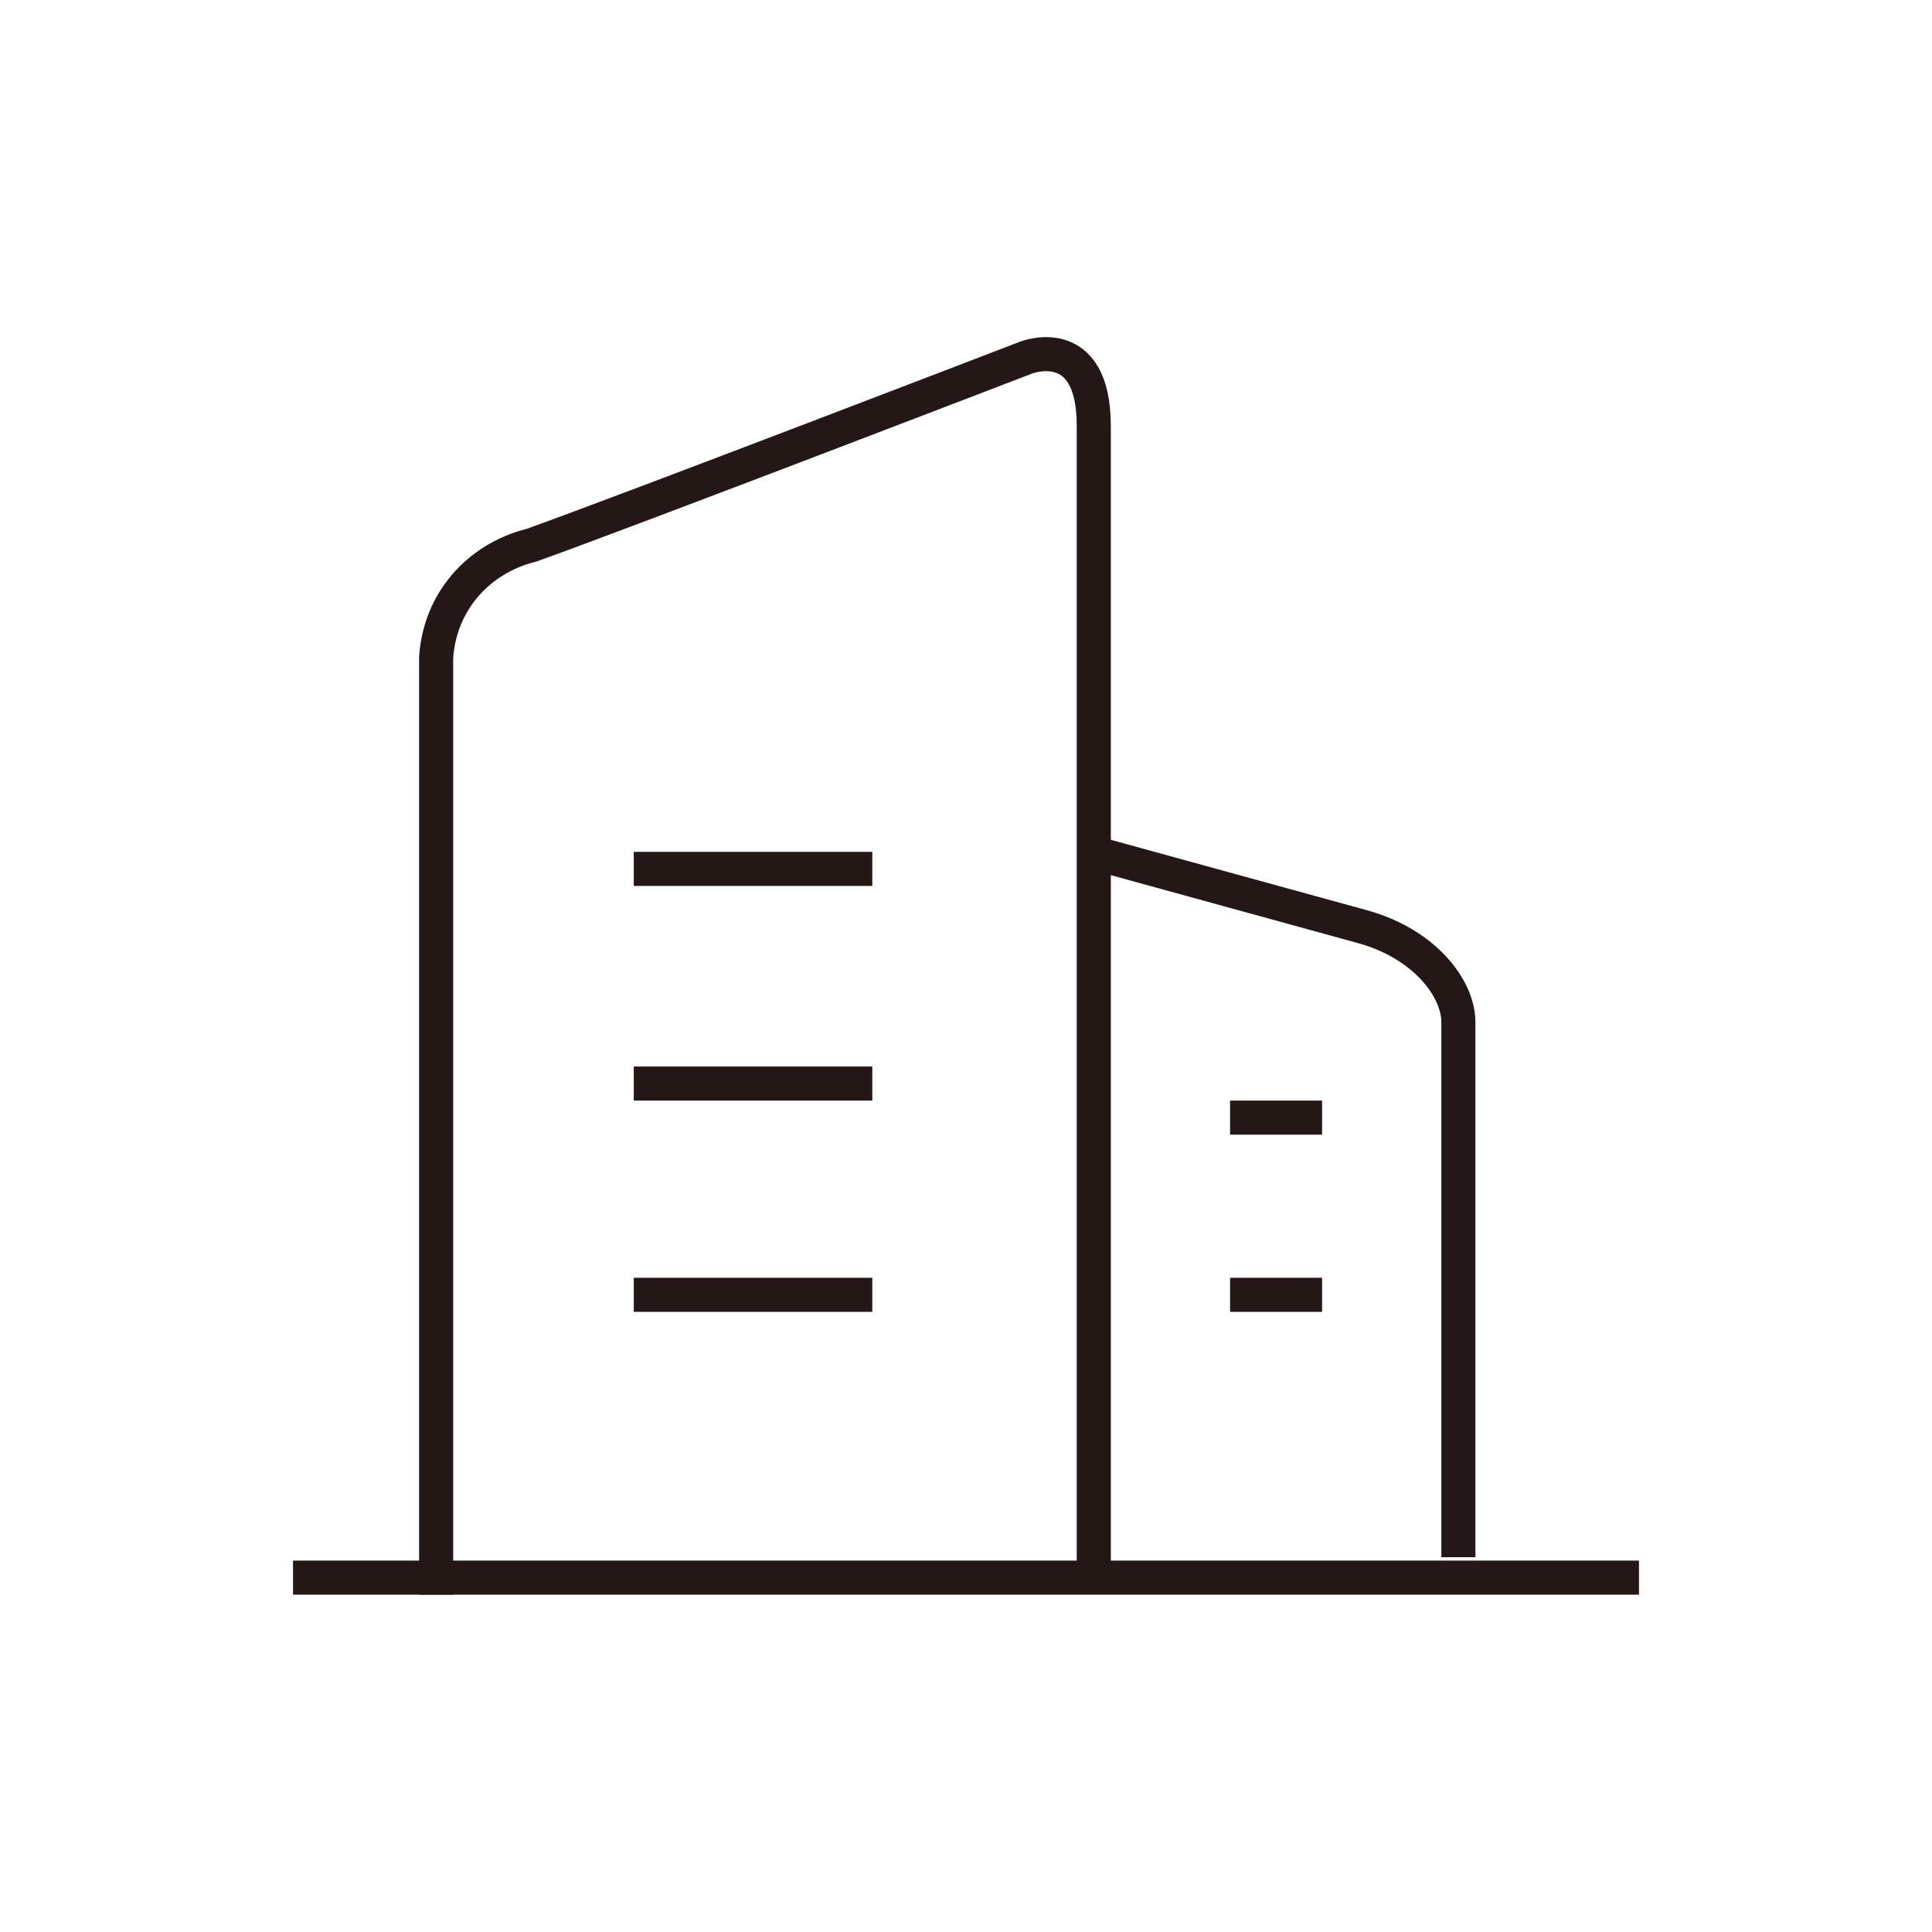
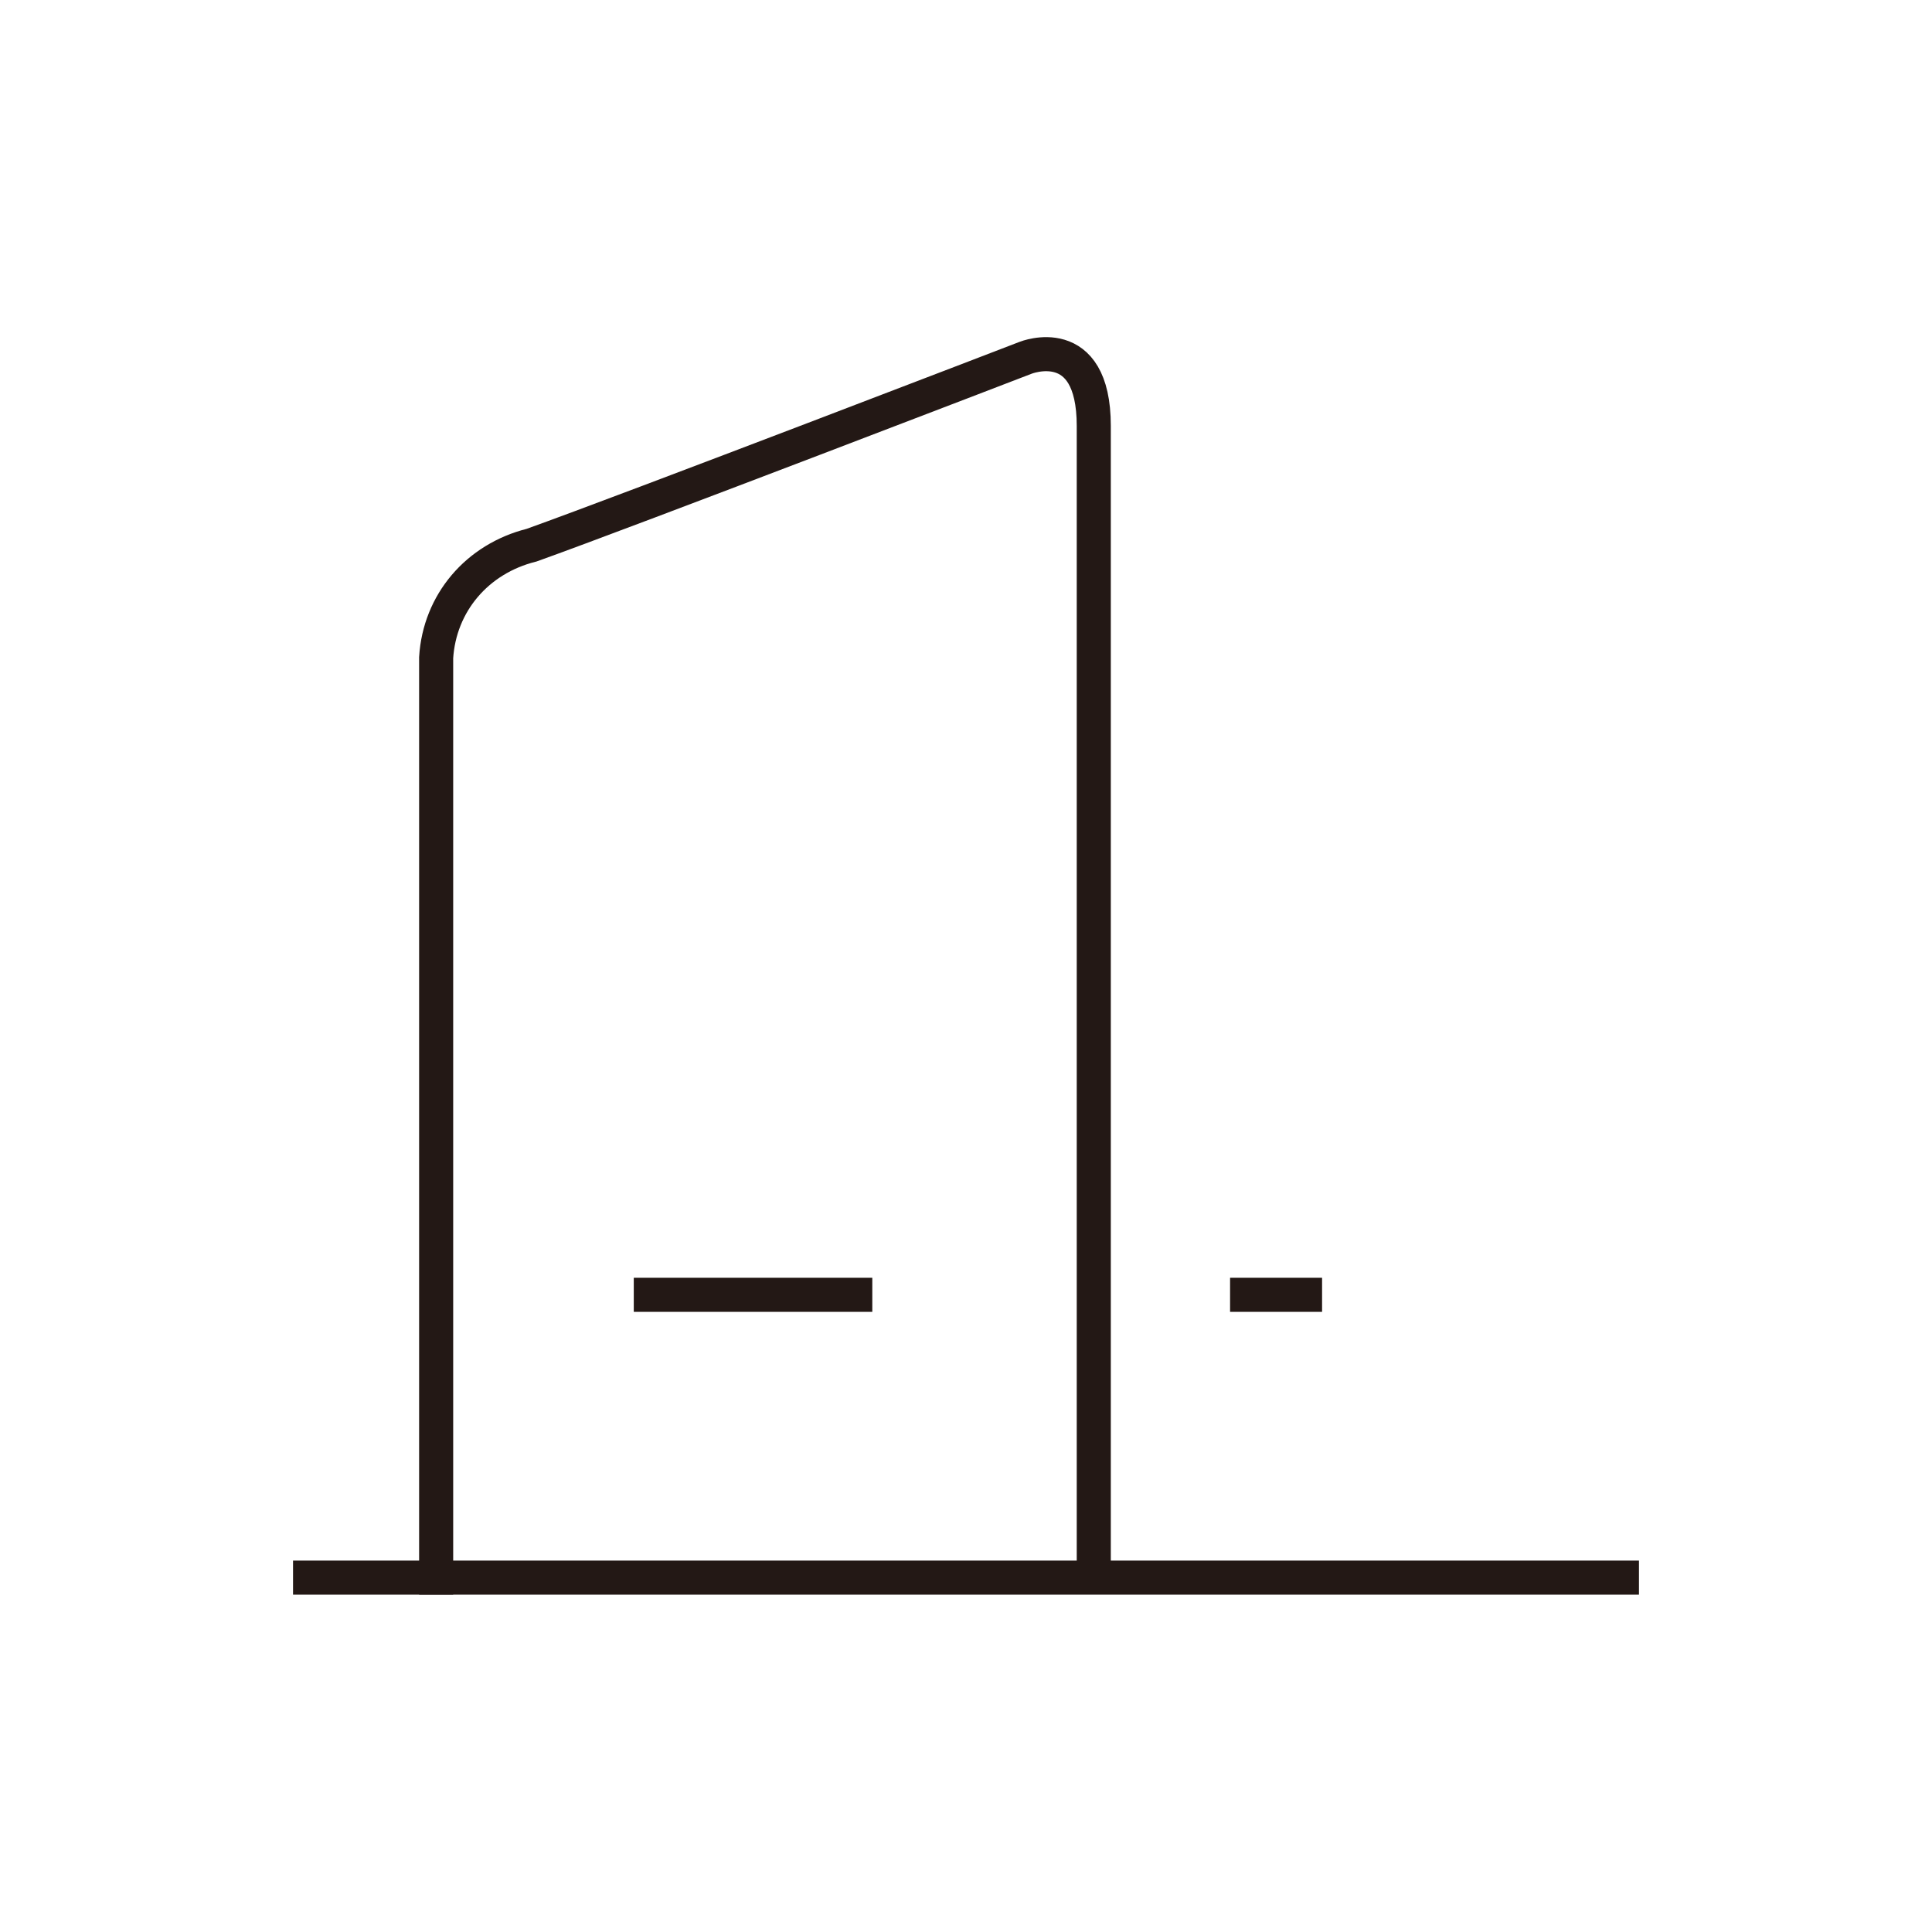
<svg xmlns="http://www.w3.org/2000/svg" version="1.1" id="图层_1" x="0px" y="0px" width="56.7px" height="56.7px" viewBox="0 0 56.7 56.7" style="enable-background:new 0 0 56.7 56.7;" xml:space="preserve">
  <style type="text/css">
	.st0{fill:none;stroke:#231815;stroke-miterlimit:10;}
</style>
  <title>资源 6</title>
  <g>
    <g id="图层_9">
      <path class="st0" d="M12.8,46.8V19.3c0.1-1.6,1.2-2.9,2.8-3.3c2.8-1,14.5-5.5,14.5-5.5s2-0.8,2,2v34" />
-       <path class="st0" d="M42.8,45.7V30c0-1-1-2.3-2.8-2.8L32,25" />
      <line class="st0" x1="8.6" y1="46.3" x2="48.1" y2="46.3" />
-       <line class="st0" x1="18.6" y1="25.5" x2="25.6" y2="25.5" />
-       <line class="st0" x1="18.6" y1="31.8" x2="25.6" y2="31.8" />
      <line class="st0" x1="18.6" y1="38" x2="25.6" y2="38" />
-       <line class="st0" x1="36.1" y1="32.8" x2="38.8" y2="32.8" />
      <line class="st0" x1="36.1" y1="38" x2="38.8" y2="38" />
    </g>
  </g>
</svg>